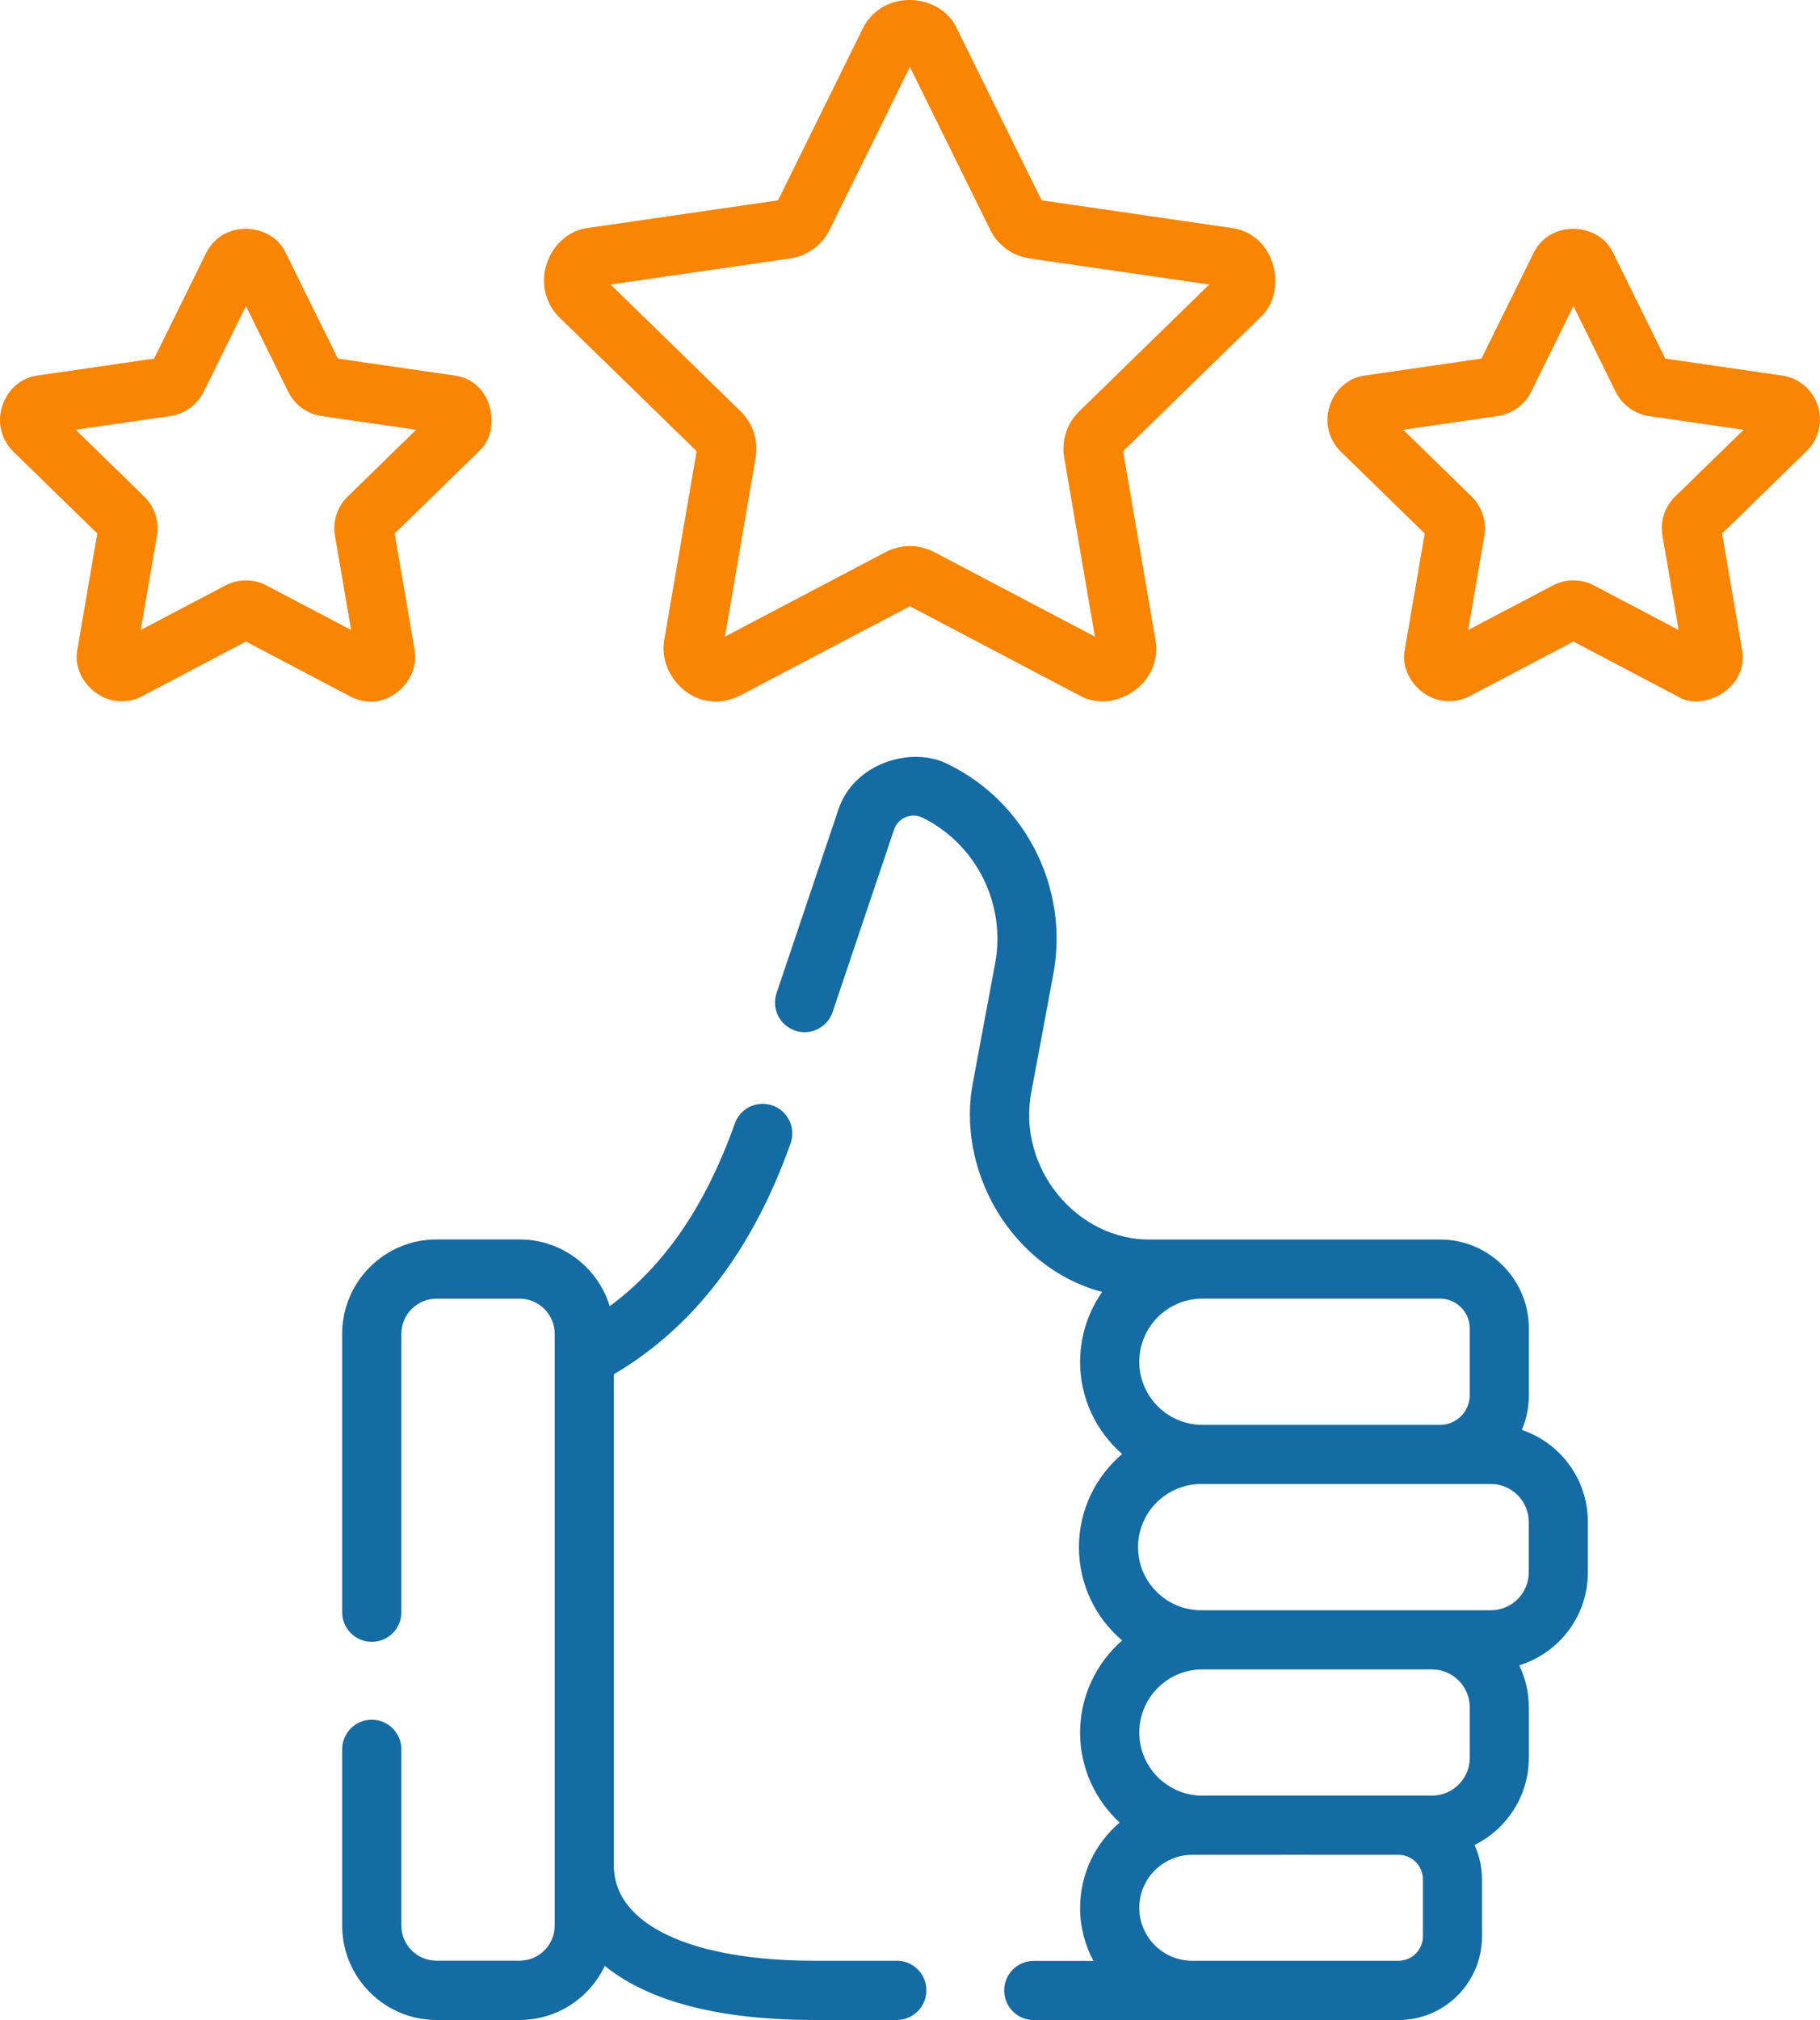
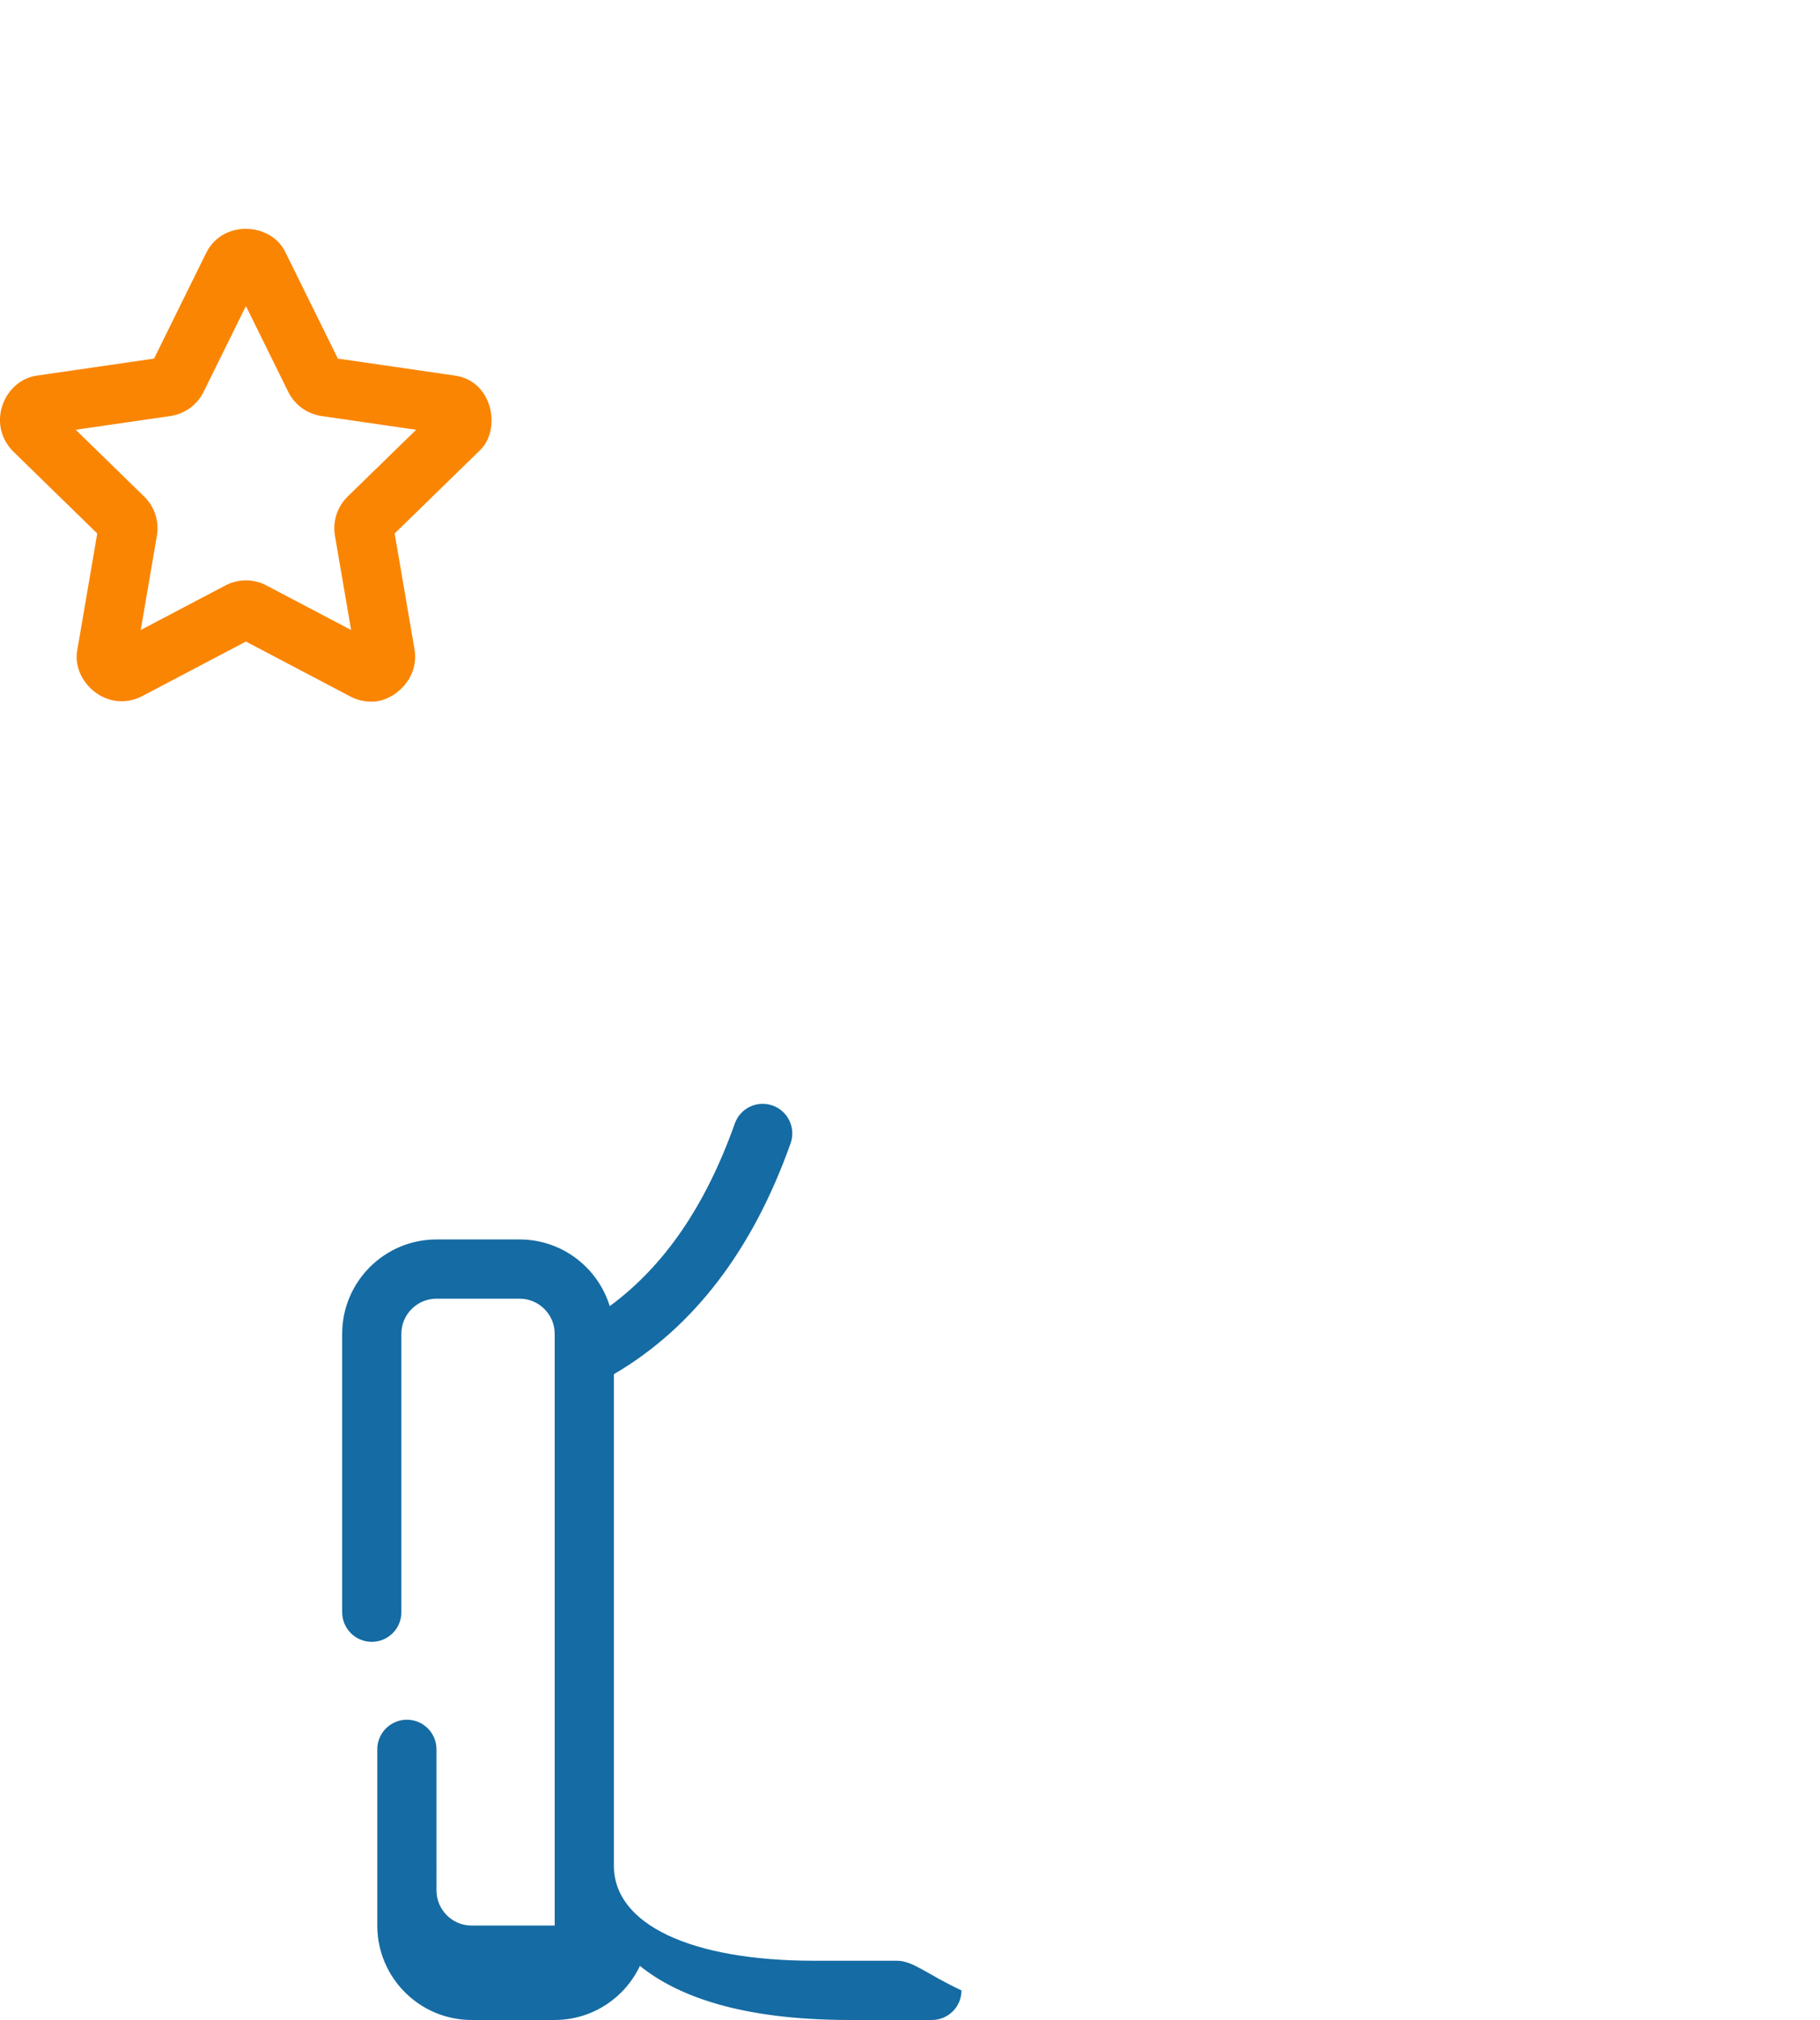
<svg xmlns="http://www.w3.org/2000/svg" version="1.1" id="Capa_1" x="0px" y="0px" width="45.078px" height="50px" viewBox="233.461 231 45.078 50" enable-background="new 233.461 231 45.078 50" xml:space="preserve">
-   <path fill="#156BA3" d="M255.674,279.534h-2.04c-3.064,0-4.968-0.9-4.968-2.351v-12.168c1.966-1.15,3.437-3.07,4.376-5.713  c0.136-0.382-0.063-0.801-0.445-0.937c-0.382-0.136-0.801,0.064-0.936,0.445c-0.723,2.033-1.742,3.522-3.098,4.521  c-0.293-0.955-1.183-1.651-2.233-1.651h-2.058c-1.288,0-2.336,1.048-2.336,2.336v6.891c0,0.405,0.328,0.733,0.733,0.733  s0.733-0.328,0.733-0.733v-6.891c0-0.48,0.39-0.87,0.87-0.87h2.058c0.479,0,0.87,0.39,0.87,0.87v14.647c0,0.48-0.391,0.87-0.87,0.87  h-2.058c-0.48,0-0.87-0.39-0.87-0.87V274.3c0-0.404-0.328-0.732-0.733-0.732s-0.733,0.328-0.733,0.732v4.364  c0,1.288,1.048,2.336,2.336,2.336h2.058c0.931,0,1.737-0.548,2.111-1.339c0.913,0.739,2.488,1.339,5.192,1.339h2.04  c0.405,0,0.732-0.328,0.732-0.732C256.407,279.862,256.079,279.534,255.674,279.534z" />
-   <path fill="#156BA3" d="M271.154,266.395c0.112-0.264,0.174-0.554,0.174-0.858v-1.657c0-1.212-0.985-2.198-2.198-2.198  c-0.897,0-6.43,0-7.135,0c-1.849,0.045-3.359-1.769-2.987-3.664l0.542-2.906c0.394-2.11-0.673-4.243-2.592-5.188  c-0.915-0.479-2.374-0.033-2.742,1.145l-1.521,4.513c-0.129,0.384,0.077,0.799,0.46,0.929c0.383,0.129,0.799-0.077,0.928-0.46  l1.521-4.514c0.065-0.193,0.208-0.277,0.289-0.311c0.079-0.033,0.238-0.075,0.417,0.014c1.332,0.656,2.072,2.138,1.799,3.604  l-0.542,2.906c-0.446,2.188,0.923,4.627,3.192,5.229c-0.343,0.491-0.546,1.088-0.546,1.731c0,0.909,0.404,1.726,1.041,2.281  c-0.654,0.556-1.07,1.383-1.07,2.307s0.416,1.752,1.07,2.308c-0.637,0.556-1.041,1.372-1.041,2.281c0,0.879,0.378,1.672,0.979,2.226  c-0.598,0.51-0.979,1.268-0.979,2.112c0,0.475,0.12,0.921,0.33,1.312h-1.478c-0.404,0-0.732,0.328-0.732,0.733  c0,0.404,0.328,0.732,0.732,0.732h9.034c1.141,0,2.068-0.928,2.068-2.067v-1.419c0-0.302-0.067-0.589-0.185-0.848  c0.796-0.392,1.345-1.211,1.345-2.155v-1.252c0-0.372-0.086-0.726-0.237-1.04c0.982-0.302,1.699-1.217,1.699-2.297v-1.251  C272.791,267.613,272.104,266.715,271.154,266.395L271.154,266.395z M269.863,263.879v1.657c0,0.404-0.329,0.733-0.733,0.733h-5.889  c-0.861,0-1.562-0.701-1.562-1.562c0-0.861,0.7-1.562,1.562-1.562h5.889C269.534,263.146,269.863,263.475,269.863,263.879z   M268.928,272.323c0.516,0,0.936,0.42,0.936,0.936v1.252c0,0.516-0.42,0.936-0.936,0.936h-5.687c-0.861,0-1.562-0.7-1.562-1.562  s0.7-1.562,1.562-1.562H268.928L268.928,272.323z M268.703,278.933c0,0.331-0.271,0.602-0.603,0.602h-5.109  c-0.724,0-1.312-0.588-1.312-1.312c0-0.723,0.588-1.311,1.312-1.311c0.206-0.002,4.857,0.001,5.109,0  c0.332,0,0.603,0.27,0.603,0.602V278.933z M271.325,269.922c0,0.516-0.42,0.936-0.936,0.936h-7.179c-0.86,0-1.562-0.7-1.562-1.562  c0-0.86,0.701-1.562,1.562-1.562h7.179c0.516,0,0.936,0.42,0.936,0.937V269.922z" />
-   <path fill="#FA8503" d="M250.715,242.168l-0.804,4.684c-0.155,0.911,0.814,1.894,1.879,1.365l4.206-2.211l4.206,2.211  c0.827,0.467,2.055-0.262,1.879-1.365l-0.803-4.684l3.402-3.317c0.684-0.615,0.395-2.065-0.718-2.208l-4.702-0.684l-2.104-4.261  c-0.394-0.864-1.816-0.996-2.322,0l-2.103,4.261l-4.703,0.683c-0.966,0.116-1.498,1.419-0.718,2.209L250.715,242.168z   M253.032,237.397c0.422-0.062,0.786-0.326,0.975-0.708l1.99-4.032l1.99,4.032c0.188,0.382,0.553,0.647,0.975,0.708l4.449,0.646  l-3.219,3.138c-0.306,0.297-0.445,0.726-0.373,1.146l0.76,4.431l-3.979-2.092c-0.377-0.198-0.828-0.198-1.205,0l-3.979,2.092  l0.76-4.431c0.072-0.42-0.067-0.849-0.372-1.146l-3.22-3.138L253.032,237.397z" />
-   <path fill="#FA8503" d="M278.484,241.041c-0.129-0.399-0.468-0.685-0.884-0.745l-2.894-0.42l-1.294-2.622  c-0.333-0.73-1.535-0.842-1.964,0l-1.294,2.622l-2.894,0.42c-0.798,0.102-1.271,1.169-0.606,1.868l2.094,2.041l-0.494,2.882  c-0.151,0.759,0.716,1.583,1.589,1.154l2.588-1.361l2.588,1.361c0.6,0.388,1.759-0.188,1.589-1.154l-0.494-2.882l2.094-2.041  C278.509,241.87,278.614,241.44,278.484,241.041L278.484,241.041z M274.951,243.291c-0.258,0.251-0.376,0.614-0.314,0.969l0.4,2.334  l-2.097-1.102c-0.159-0.083-0.334-0.126-0.509-0.126s-0.351,0.042-0.51,0.126l-2.096,1.102l0.4-2.334  c0.061-0.355-0.058-0.718-0.315-0.969l-1.695-1.653l2.344-0.34c0.356-0.052,0.664-0.276,0.824-0.599l1.048-2.123l1.048,2.123  c0.159,0.323,0.467,0.547,0.824,0.6l2.344,0.34L274.951,243.291z" />
+   <path fill="#156BA3" d="M255.674,279.534h-2.04c-3.064,0-4.968-0.9-4.968-2.351v-12.168c1.966-1.15,3.437-3.07,4.376-5.713  c0.136-0.382-0.063-0.801-0.445-0.937c-0.382-0.136-0.801,0.064-0.936,0.445c-0.723,2.033-1.742,3.522-3.098,4.521  c-0.293-0.955-1.183-1.651-2.233-1.651h-2.058c-1.288,0-2.336,1.048-2.336,2.336v6.891c0,0.405,0.328,0.733,0.733,0.733  s0.733-0.328,0.733-0.733v-6.891c0-0.48,0.39-0.87,0.87-0.87h2.058c0.479,0,0.87,0.39,0.87,0.87v14.647h-2.058c-0.48,0-0.87-0.39-0.87-0.87V274.3c0-0.404-0.328-0.732-0.733-0.732s-0.733,0.328-0.733,0.732v4.364  c0,1.288,1.048,2.336,2.336,2.336h2.058c0.931,0,1.737-0.548,2.111-1.339c0.913,0.739,2.488,1.339,5.192,1.339h2.04  c0.405,0,0.732-0.328,0.732-0.732C256.407,279.862,256.079,279.534,255.674,279.534z" />
  <path fill="#FA8503" d="M242.652,248.368c0.53,0.018,1.196-0.544,1.078-1.281l-0.494-2.882l2.094-2.041  c0.557-0.5,0.353-1.738-0.607-1.868l-2.894-0.42l-1.294-2.622c-0.333-0.73-1.536-0.842-1.964,0l-1.294,2.622l-2.894,0.42  c-0.798,0.102-1.272,1.169-0.607,1.868l2.094,2.041l-0.494,2.882c-0.151,0.759,0.715,1.583,1.588,1.154l2.588-1.361l2.588,1.361  C242.303,248.326,242.478,248.368,242.652,248.368z M239.553,245.366c-0.175,0-0.35,0.042-0.51,0.126l-2.096,1.102l0.4-2.334  c0.061-0.355-0.057-0.717-0.315-0.969l-1.696-1.653l2.344-0.34c0.356-0.052,0.665-0.276,0.824-0.599l1.048-2.124l1.048,2.124  c0.16,0.323,0.468,0.547,0.825,0.599l2.343,0.34l-1.696,1.653c-0.258,0.251-0.376,0.614-0.315,0.969l0.4,2.334l-2.096-1.102  C239.903,245.408,239.728,245.366,239.553,245.366z" />
</svg>